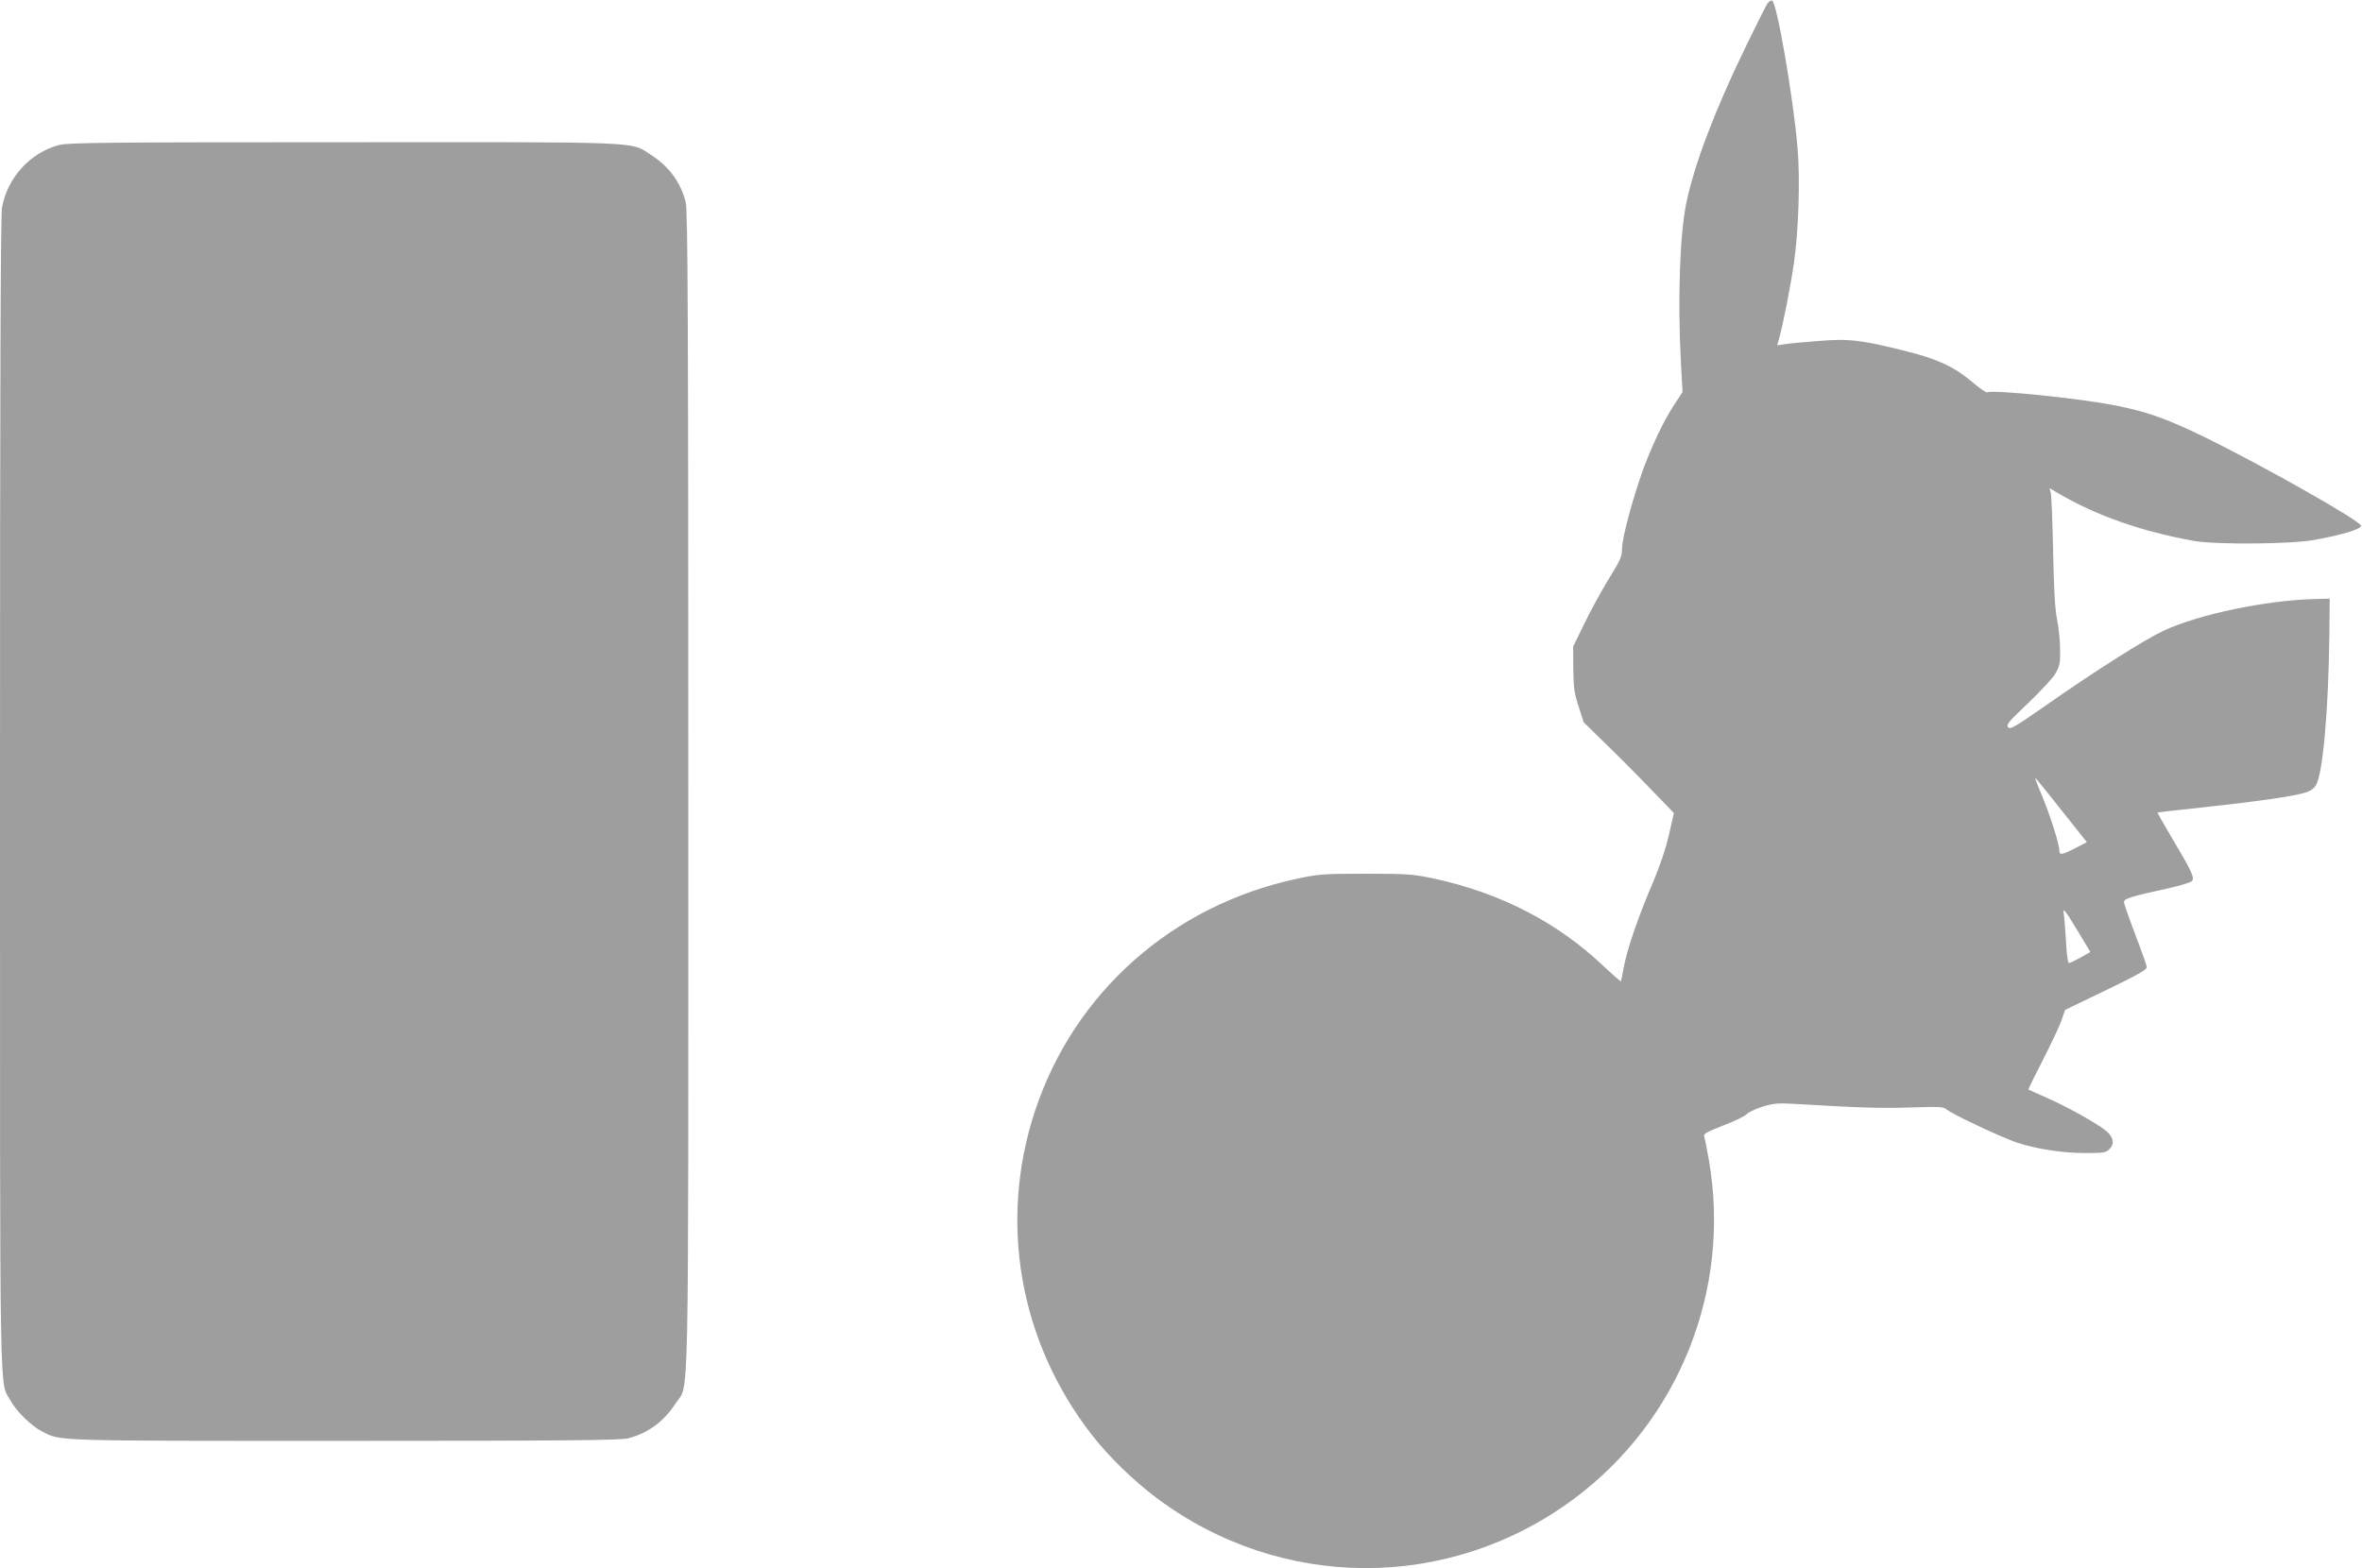
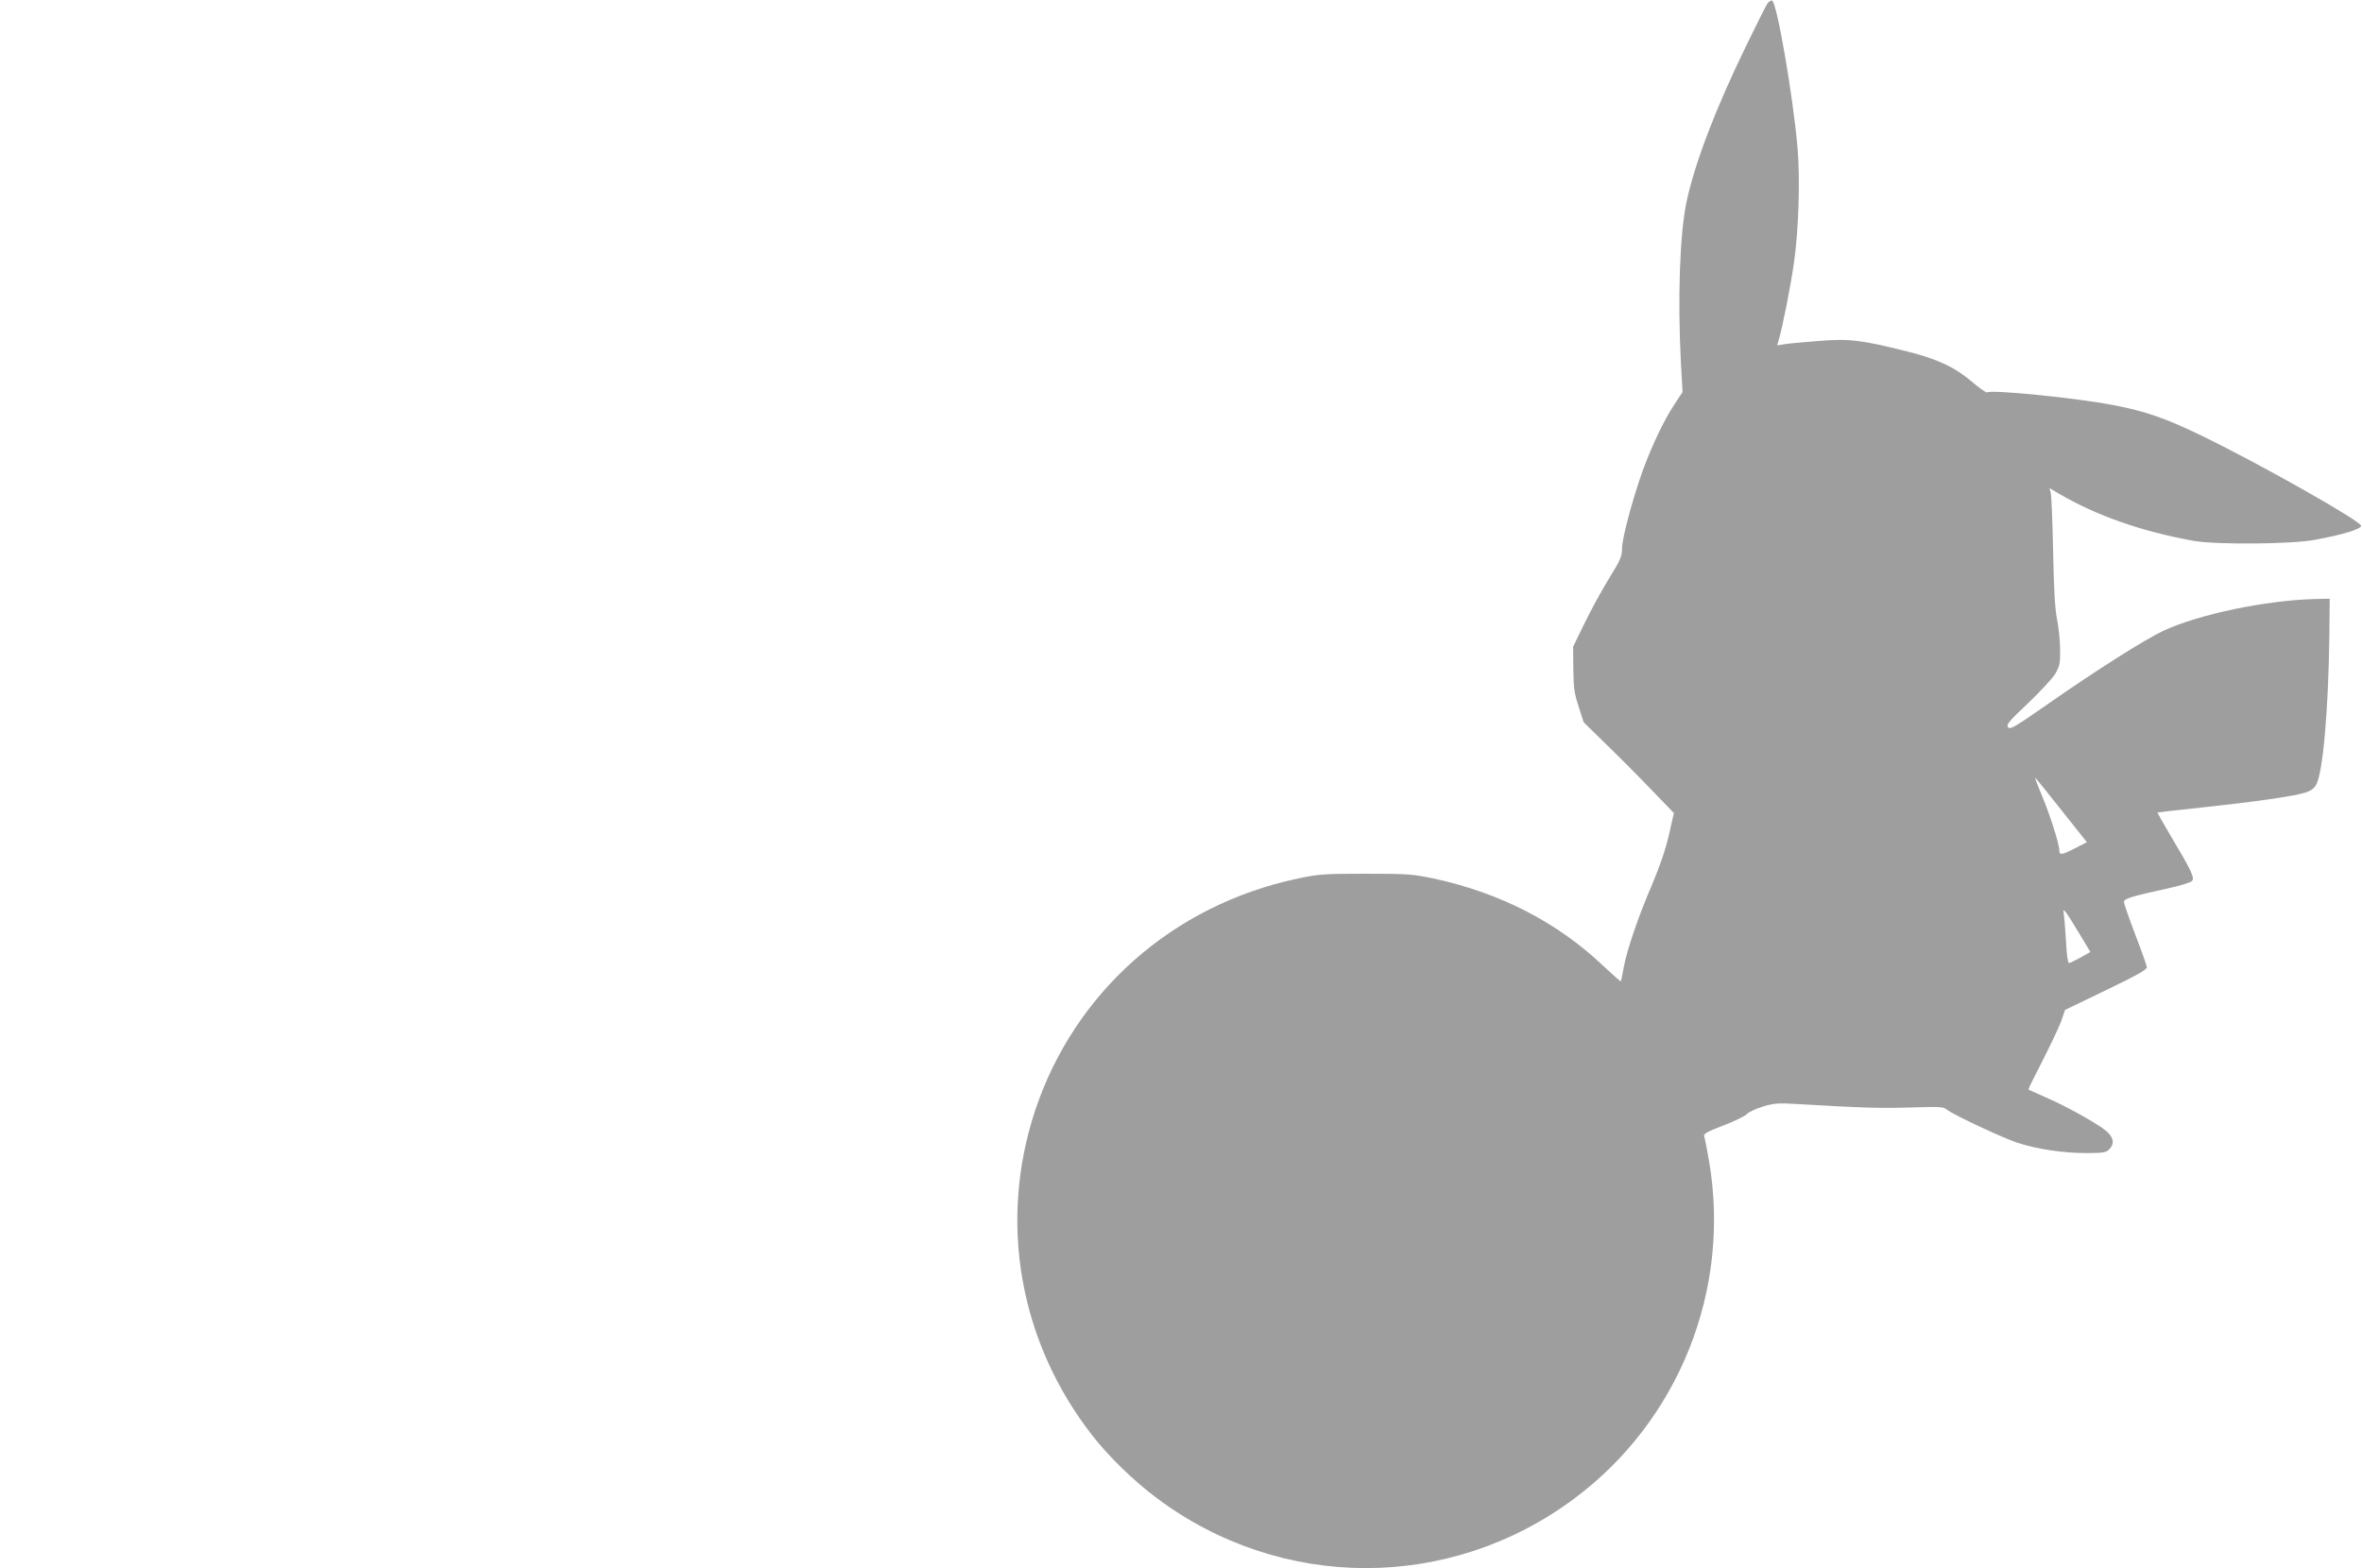
<svg xmlns="http://www.w3.org/2000/svg" version="1.0" width="1280pt" height="850pt" viewBox="0 0 1280 850" preserveAspectRatio="xMidYMid meet">
  <g transform="translate(0,850) scale(0.1,-0.1)" fill="#9e9e9e" stroke="none">
    <path d="M9576 8478 c-8 -13 -62 -120 -119 -238 -163 -336 -274 -628 -318 -837 -36 -173 -48 -521 -30 -868 l9 -160 -44 -67 c-55 -82 -122 -223 -170 -354 -56 -155 -114 -372 -114 -426 0 -44 -8 -63 -72 -166 -39 -64 -99 -173 -132 -242 l-61 -125 1 -120 c1 -102 5 -133 29 -205 l27 -85 133 -130 c73 -71 183 -182 244 -246 l112 -116 -27 -119 c-18 -78 -49 -169 -90 -266 -76 -176 -138 -358 -155 -453 -7 -39 -14 -72 -15 -74 -2 -2 -44 35 -94 82 -249 237 -559 397 -920 475 -116 24 -142 26 -370 26 -228 0 -254 -2 -371 -27 -675 -144 -1207 -616 -1420 -1258 -199 -603 -85 -1252 309 -1758 90 -116 225 -247 349 -340 674 -506 1588 -508 2264 -4 568 423 851 1133 730 1833 -11 64 -23 123 -26 131 -5 13 17 25 103 58 61 23 118 51 128 62 10 11 49 29 87 41 60 18 84 20 181 14 353 -21 458 -24 618 -19 156 5 180 4 196 -10 28 -25 300 -153 384 -181 108 -35 247 -56 370 -56 95 0 110 2 128 20 30 30 25 63 -14 98 -45 39 -216 135 -330 184 -50 22 -92 41 -94 42 -1 2 33 72 77 157 43 85 89 181 101 214 l21 61 222 107 c168 81 222 111 221 125 -1 9 -29 89 -63 177 -33 87 -61 167 -61 176 0 18 39 30 240 74 63 14 120 31 128 39 17 16 -1 55 -114 244 -41 69 -73 126 -72 128 2 1 113 14 248 28 279 30 484 59 550 79 31 9 49 22 61 42 37 63 67 405 72 805 l2 205 -80 -2 c-268 -7 -630 -83 -821 -172 -102 -48 -369 -217 -629 -399 -177 -123 -201 -138 -213 -124 -11 14 4 32 108 130 66 63 133 135 148 160 24 42 27 56 26 132 0 47 -8 121 -17 165 -11 56 -17 168 -21 370 -3 160 -9 301 -13 314 l-6 25 49 -29 c207 -121 450 -206 734 -257 120 -21 529 -18 655 6 148 27 250 58 250 76 0 25 -541 331 -857 485 -202 98 -308 135 -484 169 -202 39 -661 85 -686 69 -5 -2 -41 23 -81 57 -92 79 -187 124 -352 165 -249 63 -317 71 -489 56 -83 -6 -165 -14 -183 -18 l-32 -5 9 33 c21 71 62 280 81 409 26 178 35 458 20 630 -24 278 -112 789 -138 797 -6 2 -19 -6 -27 -19z m1598 -4373 l135 -170 -62 -32 c-72 -37 -87 -40 -87 -14 0 35 -51 195 -95 300 -24 57 -40 100 -35 95 5 -5 70 -85 144 -179z m89 -657 l65 -108 -53 -30 c-29 -16 -57 -30 -63 -30 -6 0 -13 48 -16 118 -4 64 -9 130 -12 147 -6 39 2 30 79 -97z" />
-     <path d="M320 7714 c-157 -42 -279 -176 -309 -338 -8 -42 -11 -965 -11 -3181 0 -3417 -4 -3174 57 -3287 31 -57 113 -138 171 -167 104 -53 40 -51 1642 -51 1207 0 1494 3 1535 14 109 29 192 90 256 189 75 115 69 -163 69 3329 0 2582 -3 3142 -14 3183 -29 109 -90 192 -189 256 -112 73 -23 69 -1674 68 -1268 0 -1486 -2 -1533 -15z" />
  </g>
</svg>